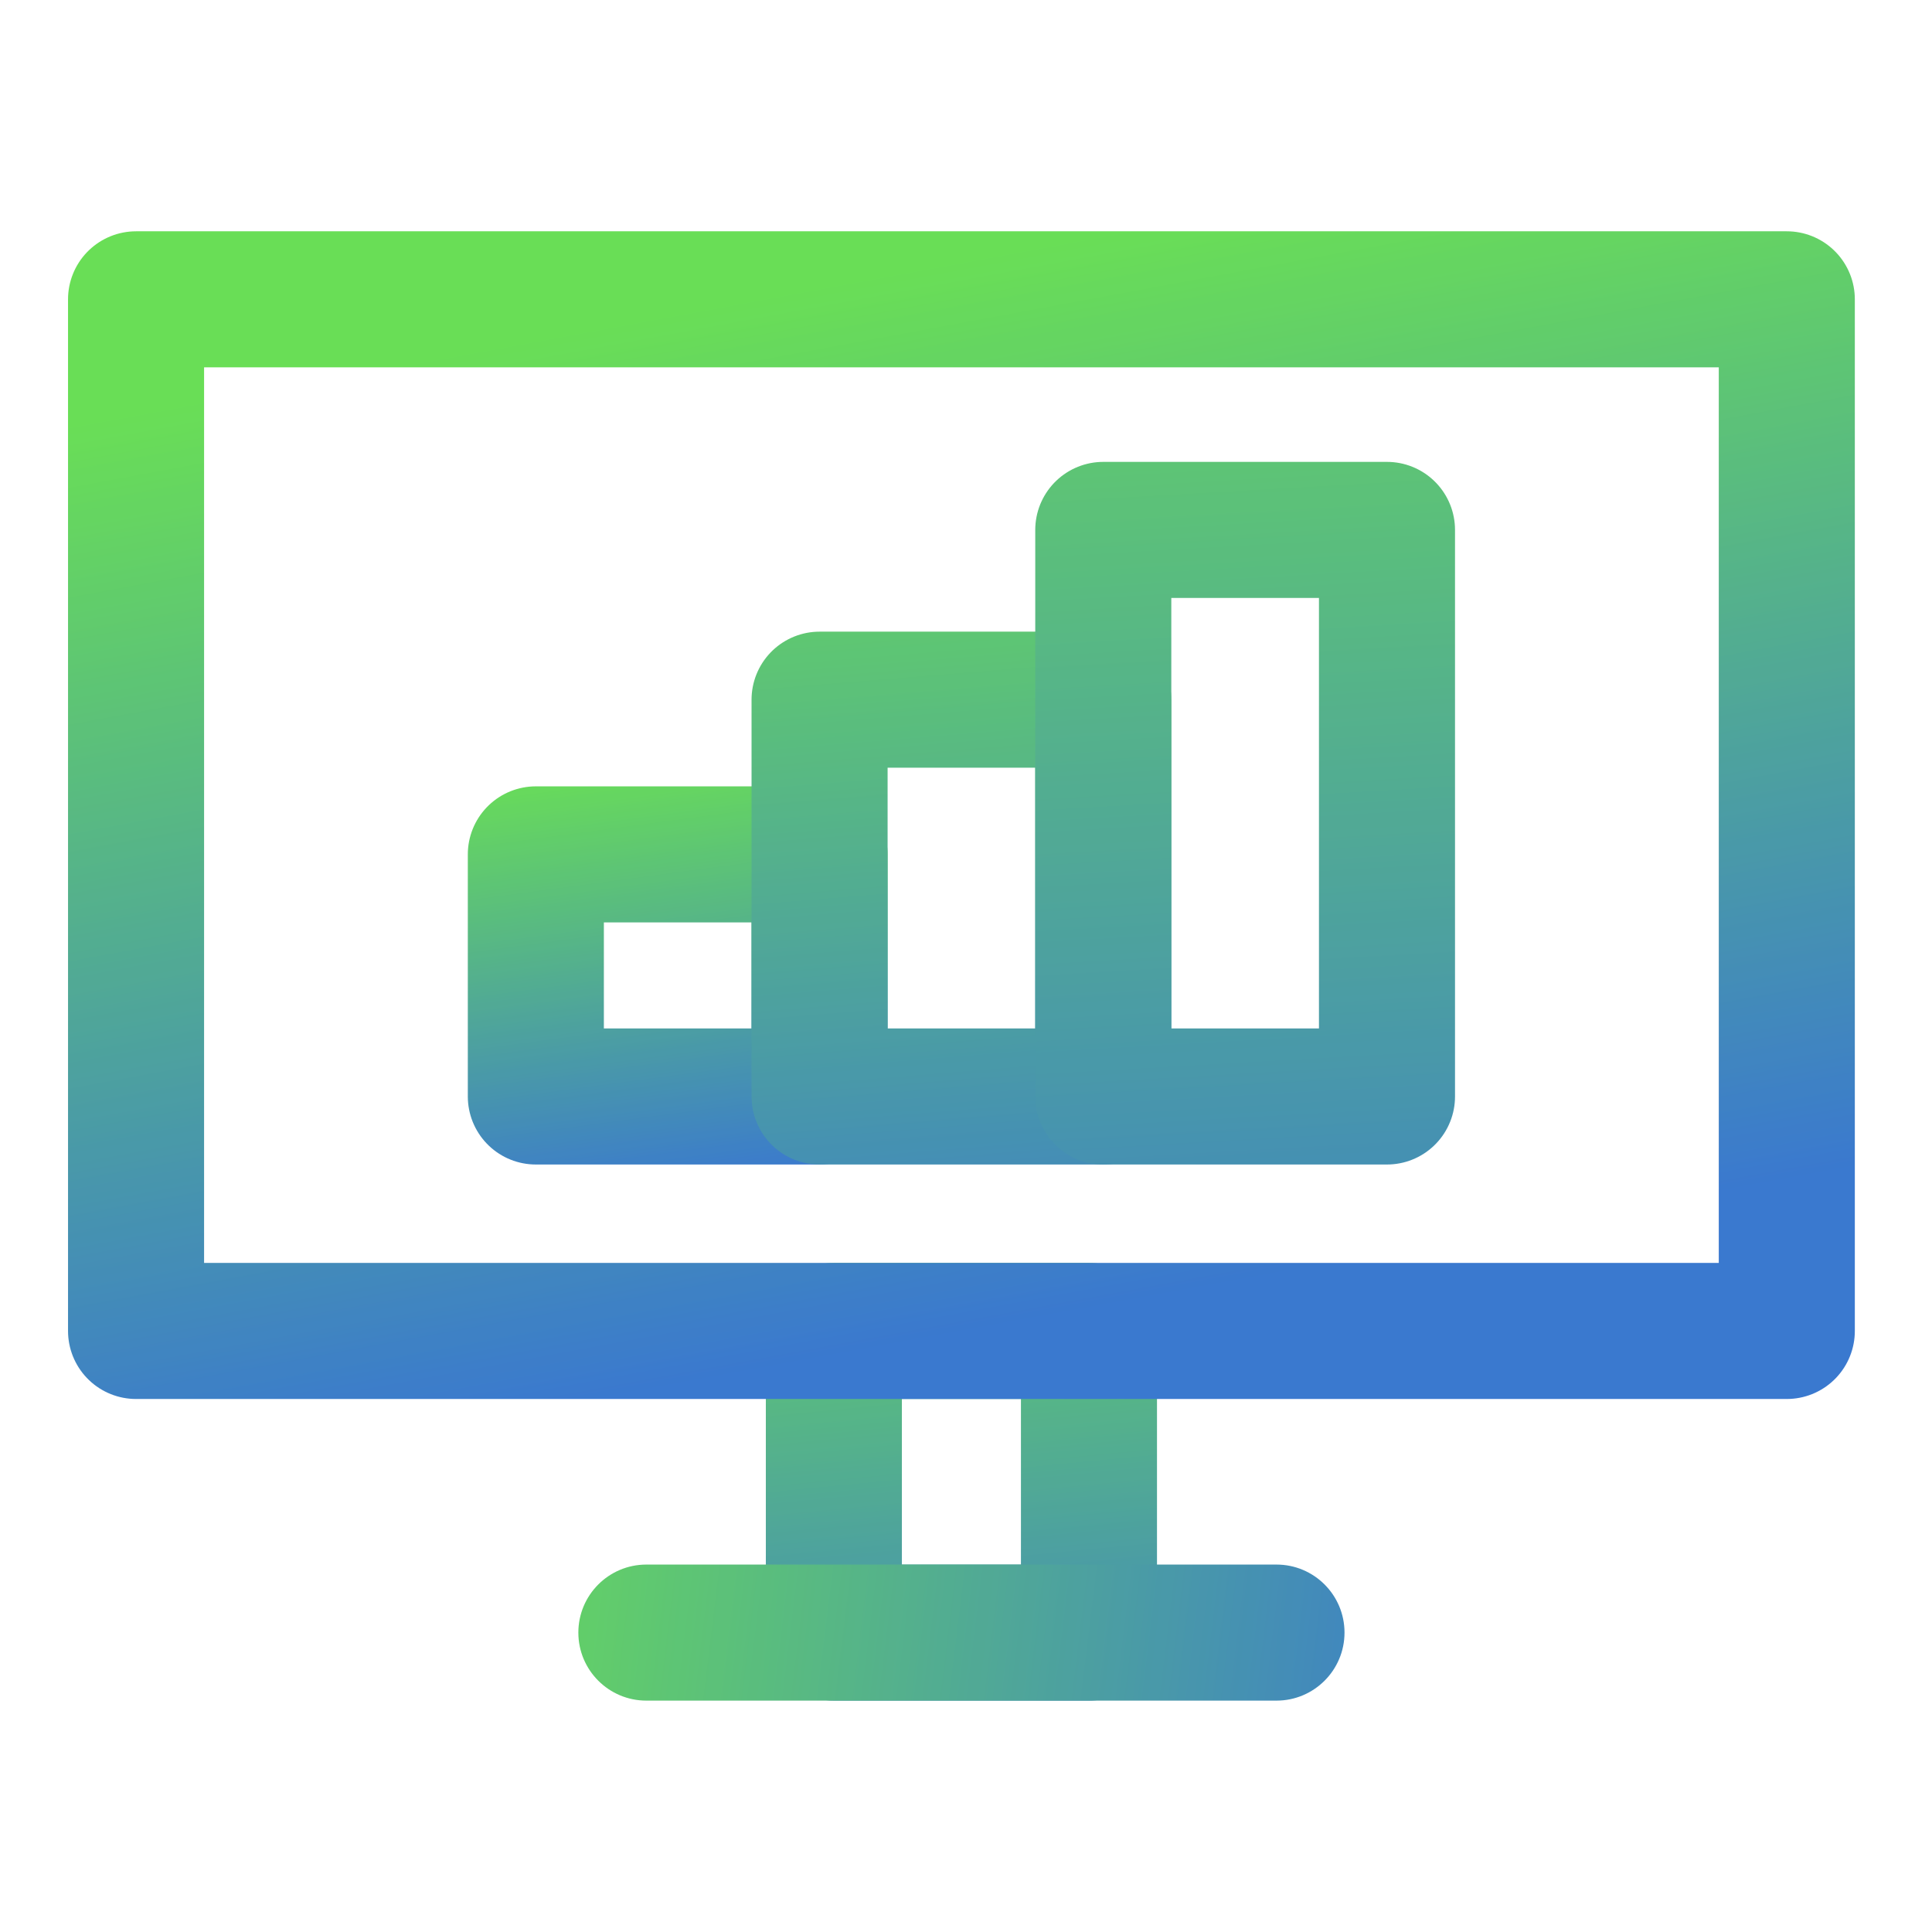
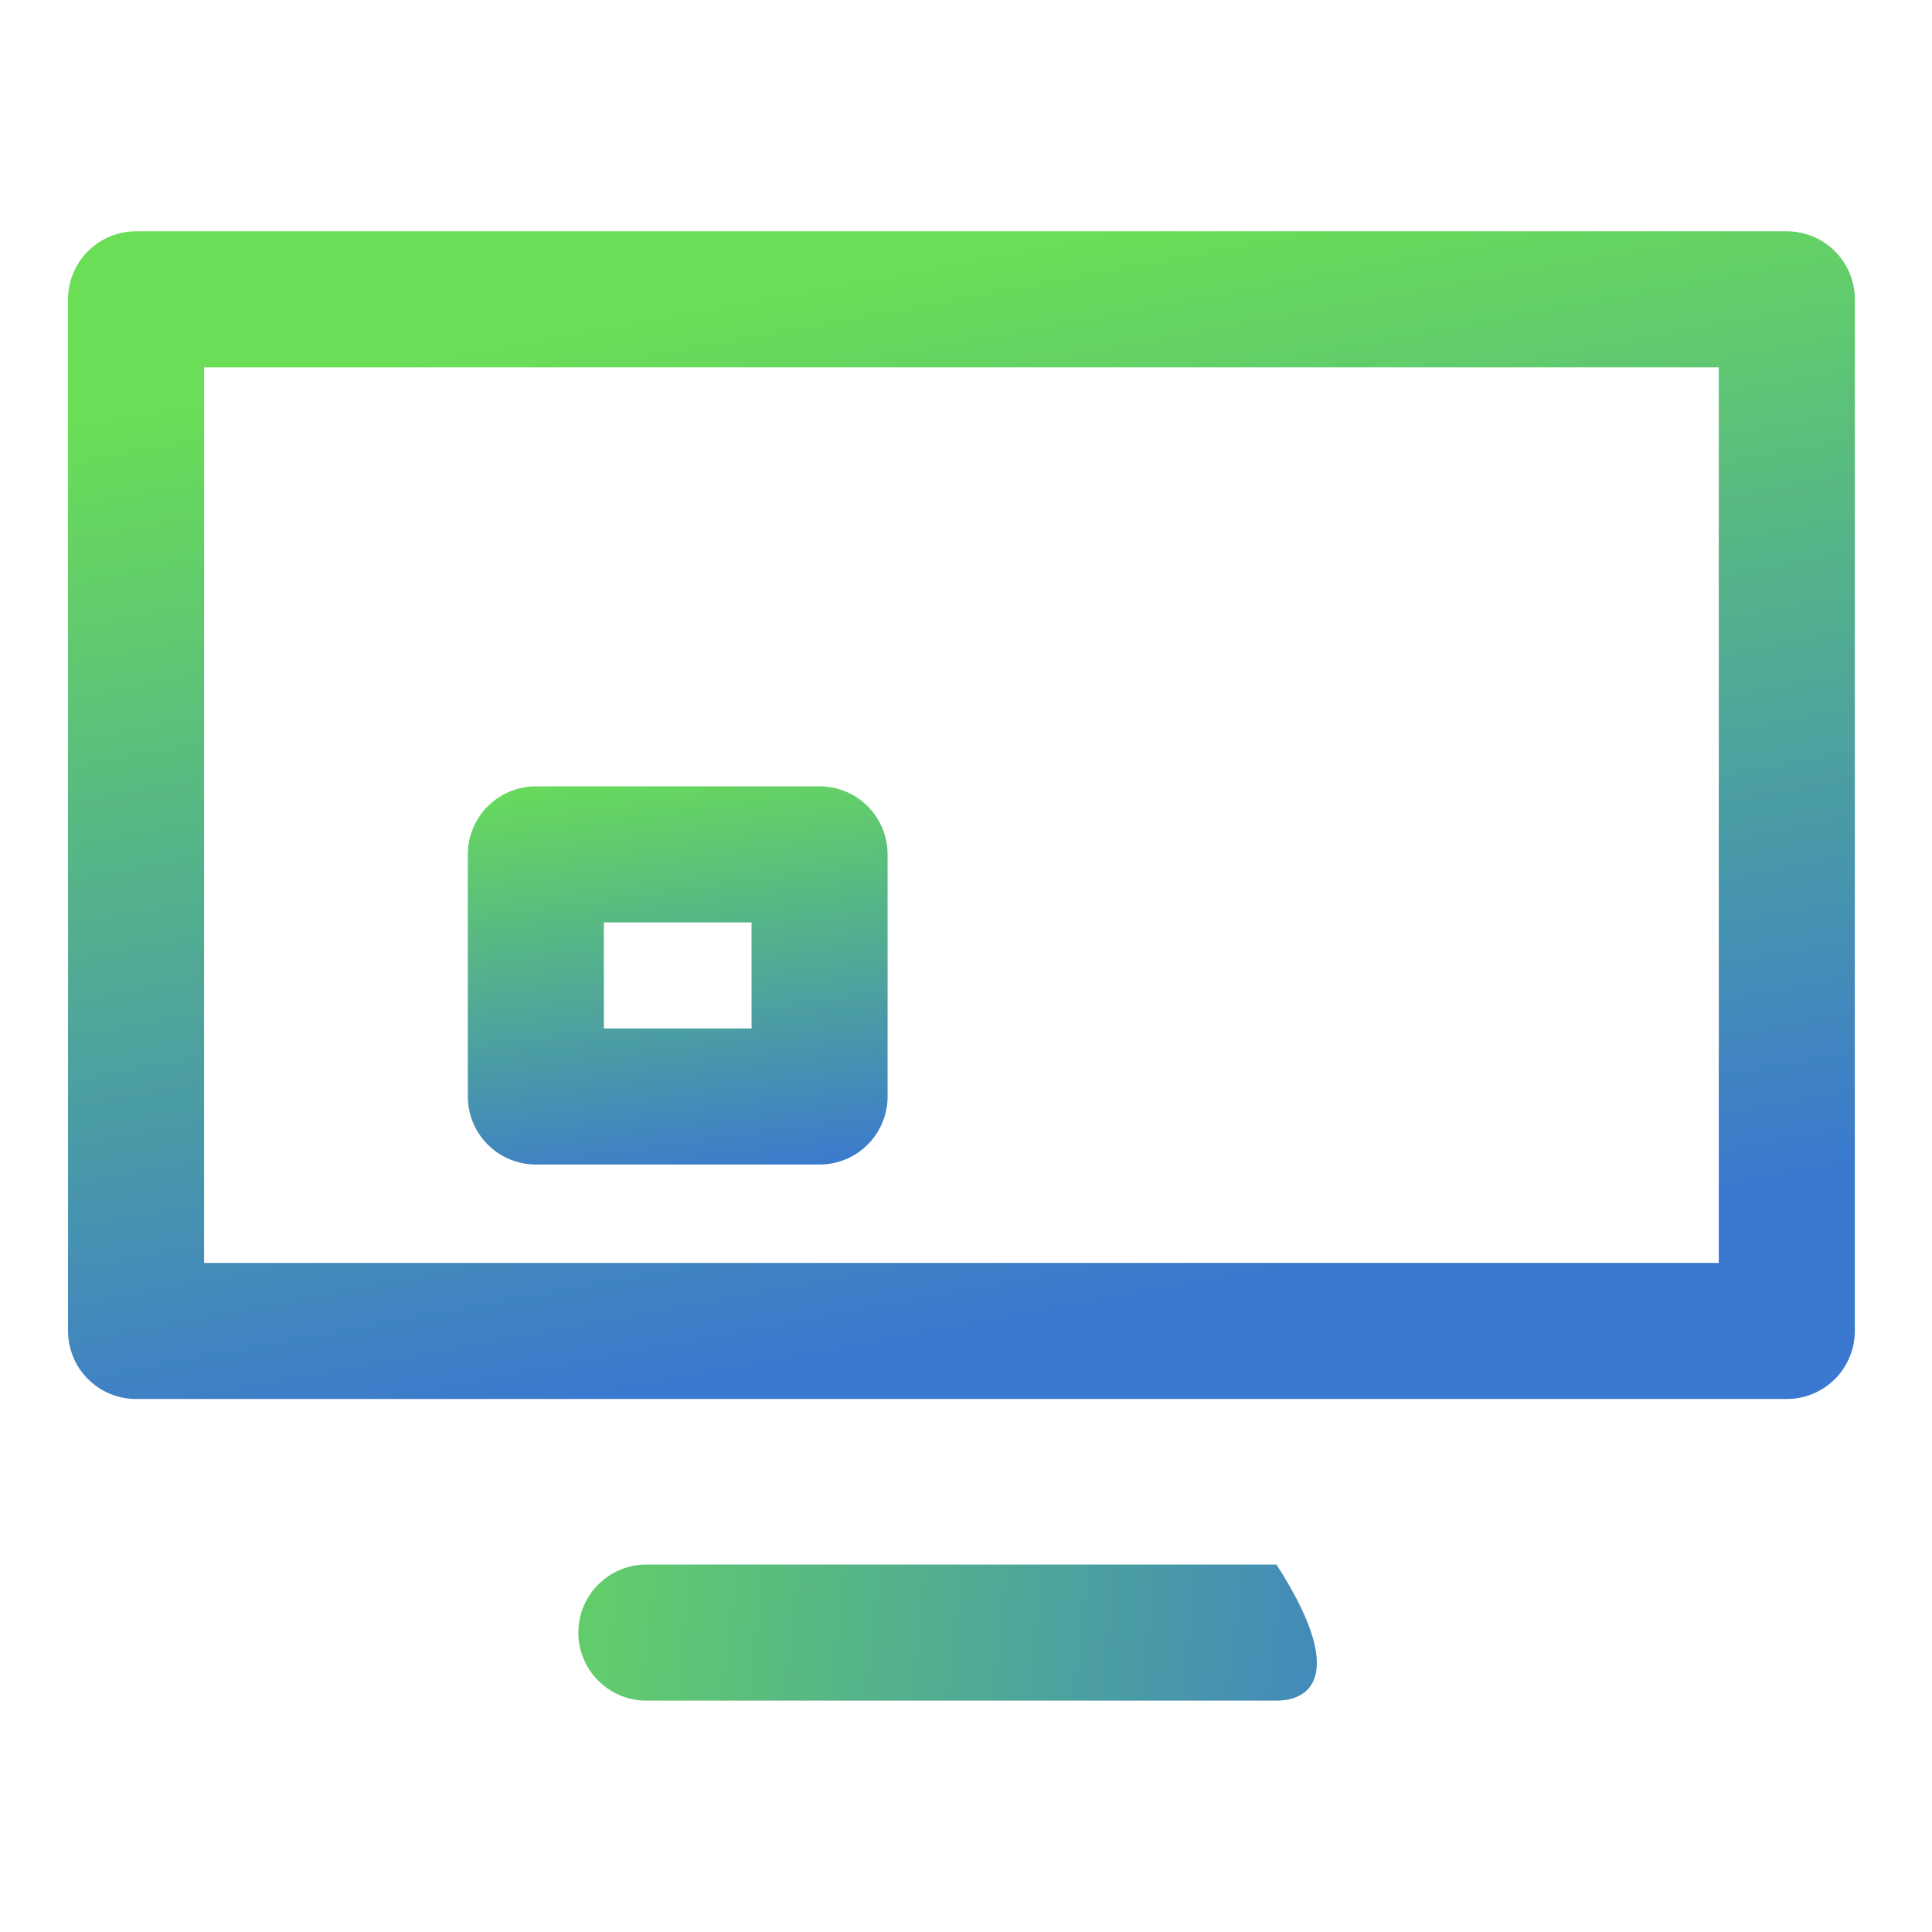
<svg xmlns="http://www.w3.org/2000/svg" width="71px" height="71px" viewBox="0 0 71 71">
  <title>icon-monitor</title>
  <defs>
    <linearGradient x1="38.069%" y1="-75.223%" x2="58.086%" y2="170.059%" id="linearGradient-1">
      <stop stop-color="#44D62C" offset="0%" />
      <stop stop-color="#0957C3" offset="100%" />
    </linearGradient>
    <linearGradient x1="33.323%" y1="1.094%" x2="61.302%" y2="96.89%" id="linearGradient-2">
      <stop stop-color="#44D62C" offset="0%" />
      <stop stop-color="#0957C3" offset="100%" />
    </linearGradient>
    <linearGradient x1="-23.159%" y1="48.423%" x2="121.974%" y2="51.577%" id="linearGradient-3">
      <stop stop-color="#44D62C" offset="0%" />
      <stop stop-color="#0957C3" offset="100%" />
    </linearGradient>
    <linearGradient x1="33.323%" y1="-41.194%" x2="61.302%" y2="137.433%" id="linearGradient-4">
      <stop stop-color="#44D62C" offset="0%" />
      <stop stop-color="#0957C3" offset="100%" />
    </linearGradient>
    <linearGradient x1="41.474%" y1="-75.223%" x2="55.778%" y2="170.059%" id="linearGradient-5">
      <stop stop-color="#44D62C" offset="0%" />
      <stop stop-color="#0957C3" offset="100%" />
    </linearGradient>
    <linearGradient x1="45.818%" y1="-75.223%" x2="52.834%" y2="170.059%" id="linearGradient-6">
      <stop stop-color="#44D62C" offset="0%" />
      <stop stop-color="#0957C3" offset="100%" />
    </linearGradient>
  </defs>
  <g id="icon-monitor" stroke="none" stroke-width="1" fill="none" fill-rule="evenodd" opacity="0.8">
    <g id="Group-11" transform="translate(5, 11)">
      <g id="Group-7">
-         <polygon id="Stroke-5" stroke="url(#linearGradient-1)" stroke-width="5" stroke-linecap="round" stroke-linejoin="round" points="25.644 48.997 35.019 48.997 35.019 37.912 25.644 37.912" />
        <polygon id="Stroke-1" stroke="url(#linearGradient-2)" stroke-width="5" stroke-linecap="round" stroke-linejoin="round" points="60.664 37.912 30.332 37.912 0 37.912 0 0 60.664 0" />
-         <path d="M41.91,46.497 C43.291,46.497 44.41,47.616 44.41,48.997 C44.41,50.377 43.291,51.497 41.91,51.497 L18.754,51.497 C17.373,51.497 16.254,50.377 16.254,48.997 C16.254,47.616 17.373,46.497 18.754,46.497 L41.91,46.497 Z" id="Stroke-3" fill="url(#linearGradient-3)" fill-rule="nonzero" />
+         <path d="M41.91,46.497 C44.41,50.377 43.291,51.497 41.91,51.497 L18.754,51.497 C17.373,51.497 16.254,50.377 16.254,48.997 C16.254,47.616 17.373,46.497 18.754,46.497 L41.91,46.497 Z" id="Stroke-3" fill="url(#linearGradient-3)" fill-rule="nonzero" />
      </g>
      <polygon id="Stroke-8" stroke="url(#linearGradient-4)" stroke-width="5" stroke-linecap="round" stroke-linejoin="round" points="14.692 29.295 25.119 29.295 25.119 20.398 14.692 20.398" />
-       <polygon id="Stroke-9" stroke="url(#linearGradient-5)" stroke-width="5" stroke-linecap="round" stroke-linejoin="round" points="25.119 29.295 35.545 29.295 35.545 14.713 25.119 14.713" />
-       <polygon id="Stroke-10" stroke="url(#linearGradient-6)" stroke-width="5" stroke-linecap="round" stroke-linejoin="round" points="35.545 29.295 45.971 29.295 45.971 8.474 35.545 8.474" />
    </g>
  </g>
</svg>